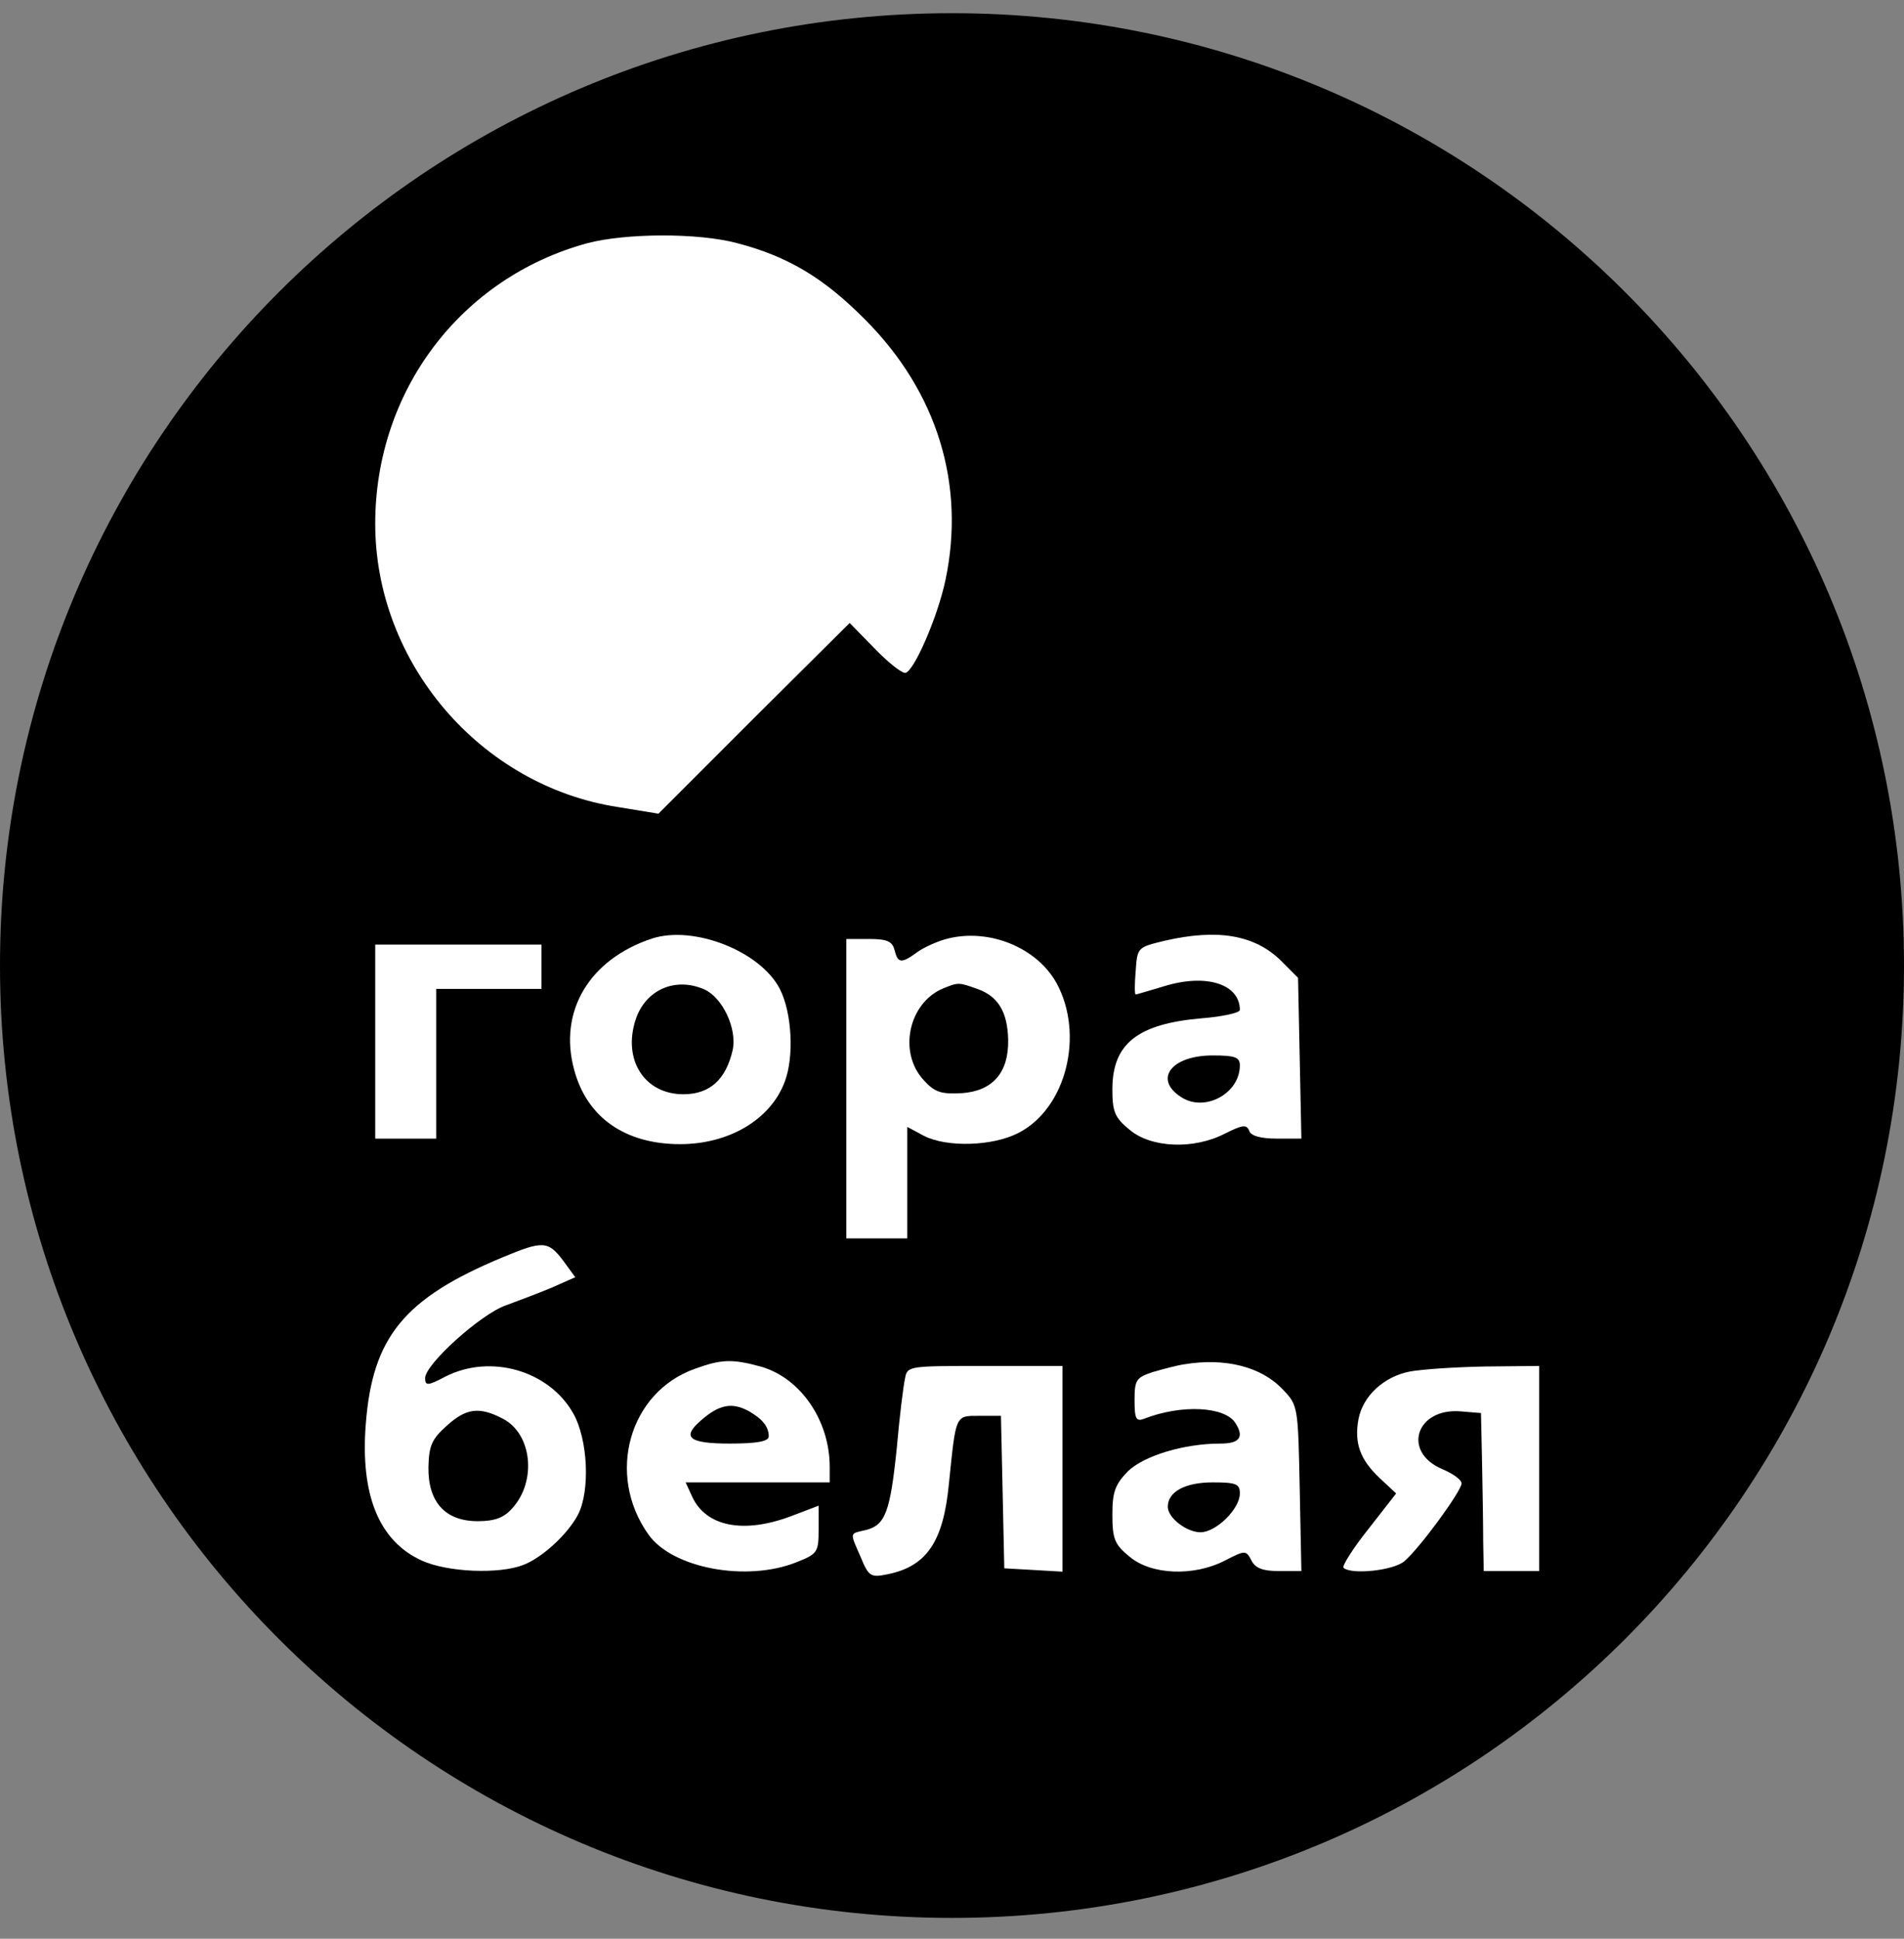
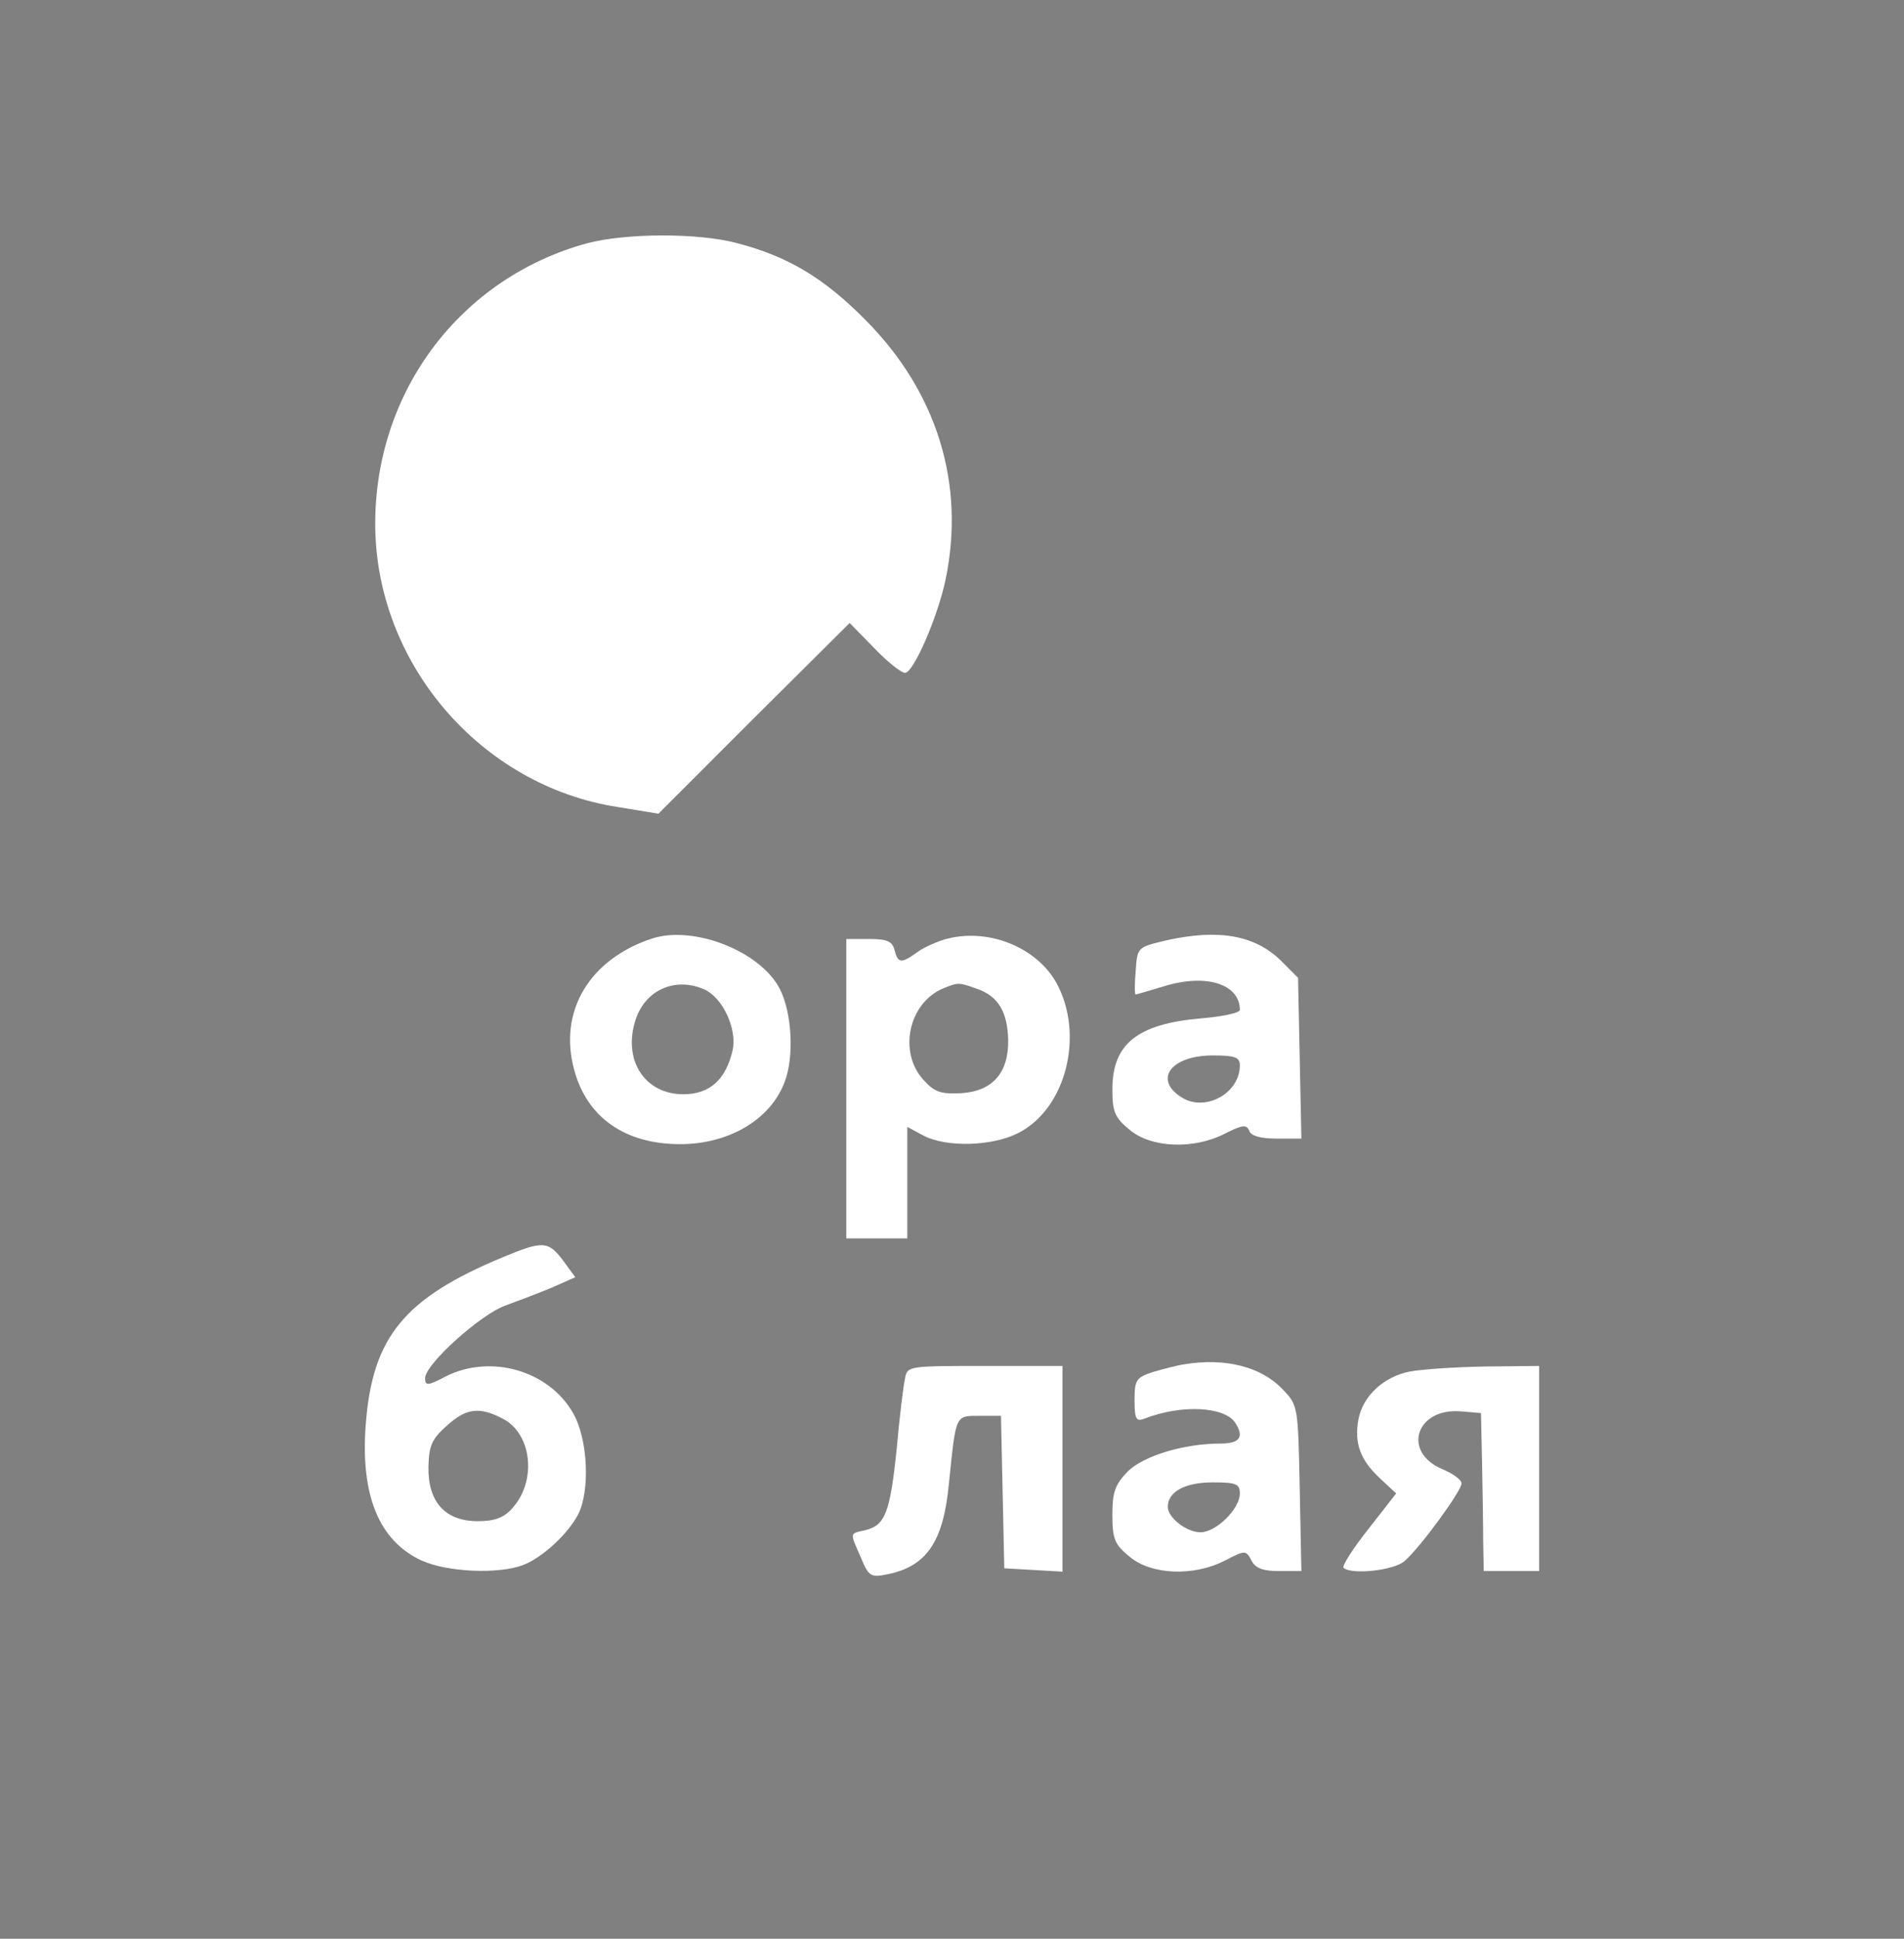
<svg xmlns="http://www.w3.org/2000/svg" width="56" height="57" viewBox="0 0 56 57" fill="none">
  <rect x="0" y="0" width="56" height="57" fill="#808080" stroke="none" />
  <g clip-path="url(#clip0_522_1231)">
-     <path d="M56 28.388C56 12.924 43.464 0.388 28 0.388C12.536 0.388 0 12.924 0 28.388C0 43.852 12.536 56.388 28 56.388C43.464 56.388 56 43.852 56 28.388Z" fill="black" />
    <path d="M17.279 7.149C13.562 8.159 11.036 11.485 11.036 15.398C11.036 19.489 14.133 23.108 18.176 23.728L19.366 23.923L22.17 21.119L24.99 18.316L25.707 19.049C26.098 19.457 26.506 19.783 26.62 19.783C26.865 19.783 27.582 18.136 27.81 17.044C28.397 14.24 27.566 11.534 25.463 9.415C24.24 8.176 23.18 7.54 21.681 7.149C20.523 6.839 18.404 6.855 17.279 7.149Z" fill="white" />
    <path d="M19.186 27.591C17.344 28.194 16.415 29.727 16.888 31.455C17.263 32.857 18.388 33.639 20.002 33.639C21.452 33.639 22.675 32.906 23.083 31.797C23.36 31.064 23.294 29.776 22.936 29.075C22.365 27.966 20.409 27.2 19.186 27.591ZM20.719 29.091C21.257 29.335 21.681 30.248 21.55 30.868C21.355 31.732 20.882 32.172 20.099 32.172C18.958 32.172 18.306 31.161 18.697 29.971C18.991 29.091 19.871 28.716 20.719 29.091Z" fill="white" />
    <path d="M27.892 27.591C27.614 27.656 27.207 27.835 26.995 27.982C26.506 28.341 26.408 28.324 26.31 27.933C26.245 27.672 26.082 27.607 25.56 27.607H24.892V32.009V36.41H25.789H26.685V34.78V33.133L27.174 33.394C27.843 33.737 29.18 33.704 29.946 33.313C31.364 32.596 31.902 30.411 31.07 28.895C30.484 27.852 29.098 27.297 27.892 27.591ZM28.739 29.074C29.359 29.286 29.636 29.759 29.652 30.574C29.669 31.536 29.196 32.074 28.299 32.139C27.696 32.172 27.5 32.123 27.174 31.764C26.408 30.949 26.718 29.482 27.745 29.058C28.185 28.879 28.201 28.879 28.739 29.074Z" fill="white" />
    <path d="M34.266 27.656C33.451 27.852 33.451 27.852 33.402 28.553C33.369 28.928 33.369 29.238 33.402 29.238C33.434 29.238 33.809 29.123 34.249 28.993C35.472 28.618 36.466 28.928 36.466 29.694C36.466 29.776 35.961 29.89 35.342 29.939C33.451 30.102 32.717 30.689 32.717 32.025C32.717 32.677 32.782 32.857 33.222 33.215C33.858 33.753 35.113 33.802 36.026 33.329C36.548 33.069 36.662 33.052 36.743 33.248C36.792 33.395 37.07 33.476 37.559 33.476H38.276L38.227 31.112L38.178 28.749L37.673 28.243C36.907 27.493 35.831 27.298 34.266 27.656ZM36.466 31.324C36.466 32.156 35.423 32.71 34.738 32.254C33.923 31.732 34.445 31.031 35.668 31.031C36.32 31.031 36.466 31.08 36.466 31.324Z" fill="white" />
-     <path d="M11.036 30.624V33.477H11.932H12.829V31.276V29.075H14.377H15.926V28.423V27.771H13.481H11.036V30.624Z" fill="white" />
    <path d="M14.785 36.965C11.883 38.171 10.954 39.312 10.758 41.871C10.595 43.958 11.15 45.311 12.405 45.882C13.155 46.224 14.671 46.289 15.388 46.012C15.942 45.8 16.692 45.116 17.002 44.529C17.361 43.828 17.295 42.312 16.855 41.545C16.138 40.29 14.426 39.801 13.106 40.47C12.584 40.747 12.503 40.747 12.503 40.519C12.503 40.111 14.133 38.644 14.866 38.383C15.225 38.252 15.828 38.024 16.22 37.861L16.92 37.551L16.562 37.062C16.122 36.476 15.959 36.476 14.785 36.965ZM14.785 41.709C15.649 42.149 15.796 43.551 15.062 44.349C14.818 44.627 14.54 44.724 14.051 44.724C13.089 44.724 12.584 44.154 12.601 43.127C12.617 42.507 12.698 42.312 13.138 41.92C13.709 41.399 14.1 41.35 14.785 41.709Z" fill="white" />
-     <path d="M20.442 40.242C18.502 40.926 17.817 43.355 19.072 45.116C19.773 46.11 21.958 46.518 23.425 45.931C24.044 45.686 24.077 45.637 24.077 44.969V44.268L23.262 44.578C21.876 45.099 20.768 44.888 20.36 44.007L20.165 43.583H22.284H24.403V43.127C24.403 41.758 23.539 40.502 22.365 40.176C21.534 39.948 21.208 39.964 20.442 40.242ZM22.007 41.48C22.414 41.709 22.61 41.937 22.61 42.23C22.61 42.377 22.267 42.442 21.469 42.442C20.262 42.442 20.034 42.263 20.621 41.758C21.143 41.301 21.518 41.22 22.007 41.48Z" fill="white" />
    <path d="M34.836 40.111C34.608 40.143 34.184 40.258 33.907 40.339C33.418 40.502 33.369 40.567 33.369 41.17C33.369 41.725 33.418 41.806 33.663 41.708C34.755 41.285 36.026 41.35 36.336 41.839C36.597 42.246 36.466 42.442 35.896 42.442C34.82 42.442 33.646 42.801 33.173 43.257C32.798 43.648 32.717 43.86 32.717 44.529C32.717 45.246 32.782 45.409 33.222 45.767C33.858 46.306 35.113 46.354 36.026 45.882C36.629 45.572 36.646 45.572 36.809 45.882C36.923 46.11 37.151 46.191 37.624 46.191H38.276L38.227 43.762C38.178 41.333 38.178 41.317 37.722 40.844C37.086 40.176 36.026 39.915 34.836 40.111ZM36.466 43.909C36.466 44.366 35.765 45.05 35.309 45.05C34.901 45.05 34.347 44.626 34.347 44.3C34.347 43.86 34.852 43.583 35.668 43.583C36.369 43.583 36.466 43.632 36.466 43.909Z" fill="white" />
    <path d="M26.62 40.519C26.571 40.73 26.457 41.643 26.376 42.572C26.18 44.48 26.033 44.839 25.463 44.985C24.974 45.099 24.99 45.034 25.316 45.784C25.544 46.338 25.609 46.387 26.082 46.289C27.256 46.061 27.745 45.328 27.908 43.632C28.12 41.578 28.087 41.627 28.805 41.627H29.44L29.489 43.86L29.538 46.11L30.402 46.159L31.25 46.208V43.192V40.16H28.968C26.734 40.16 26.685 40.16 26.62 40.519Z" fill="white" />
    <path d="M41.471 40.323C40.705 40.469 40.085 41.04 39.955 41.725C39.825 42.426 40.004 42.915 40.575 43.453L41.063 43.909L40.248 44.953C39.792 45.523 39.466 46.045 39.515 46.094C39.743 46.306 40.998 46.175 41.308 45.898C41.781 45.49 42.987 43.828 42.987 43.616C42.987 43.502 42.726 43.322 42.417 43.192C41.227 42.687 41.65 41.382 42.971 41.496L43.558 41.545L43.59 43.013C43.607 43.811 43.623 44.871 43.623 45.327L43.639 46.191H44.454H45.269V43.176V40.16L43.688 40.176C42.808 40.192 41.813 40.258 41.471 40.323Z" fill="white" />
  </g>
  <defs>
    <clipPath id="clip0_522_1231">
      <rect width="56" height="56" fill="white" transform="translate(0 0.388)" />
    </clipPath>
  </defs>
</svg>